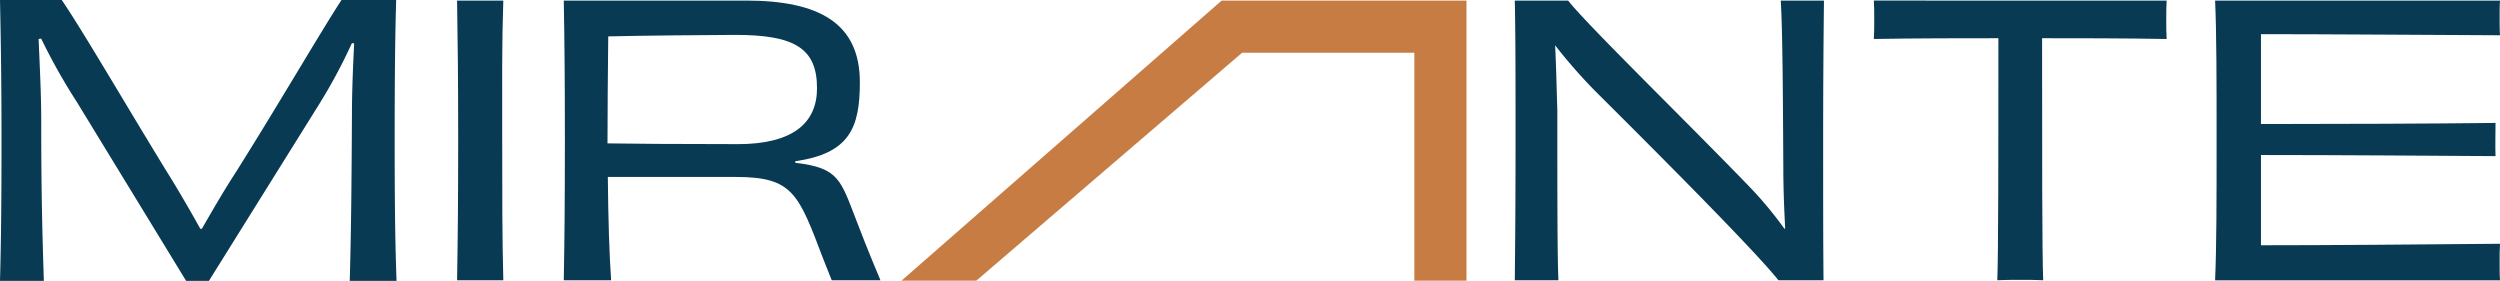
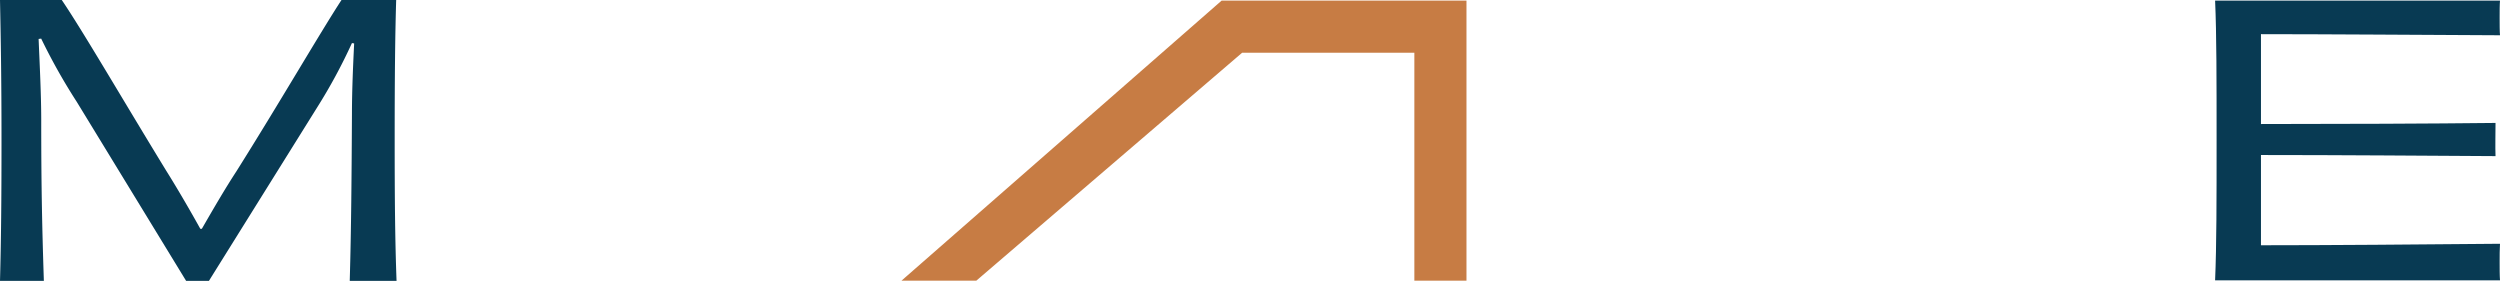
<svg xmlns="http://www.w3.org/2000/svg" width="226.654" height="25.461" viewBox="0 0 226.654 25.461">
  <defs>
    <clipPath id="clip-path">
      <rect id="Retângulo_1" data-name="Retângulo 1" width="226.654" height="25.461" fill="none" />
    </clipPath>
  </defs>
  <g id="logo-mirante" transform="translate(0 0)">
    <g id="Grupo_1" data-name="Grupo 1" transform="translate(0 0)" clip-path="url(#clip-path)">
-       <path id="Caminho_1" data-name="Caminho 1" d="M147.26,25.544c.068-3.989.1-7.3.1-12.678,0-5.409-.034-8.722-.1-12.678h4.192c-.135,3.922-.1,7.235-.1,12.678,0,5.308,0,8.655.1,12.678Z" transform="translate(-105.821 -0.135)" fill="#083a53" />
-       <path id="Caminho_2" data-name="Caminho 2" d="M202.64,14.893c4.023.473,4.1,1.555,5.622,5.443.947,2.5,2.1,5.206,2.1,5.206h-4.419l-.763-1.919c-2.257-5.929-2.736-7.446-7.935-7.446h-11.6c.034,3.82.135,7.1.3,9.365h-4.294c.068-3.685.1-7.235.1-12.678,0-5.376-.034-9.027-.1-12.678h16.532c6.626,0,10.311,2.062,10.311,7.4,0,4.124-.923,6.457-5.859,7.167Zm-5.23-1.69c5.071,0,7.2-1.961,7.2-5.071,0-3.617-2.028-4.834-7.4-4.834-2.3,0-8.722.068-11.528.135-.034,3.313-.068,6.626-.068,9.7,1.724.034,6.694.068,11.8.068" transform="translate(-130.538 -0.134)" fill="#083a53" />
-       <path id="Caminho_3" data-name="Caminho 3" d="M516.073.188C516.039,3.265,516,7.457,516,12.832c0,5.544,0,9.3.034,12.711h-4.091c-2.028-2.569-10.345-10.92-16.633-17.174A48.634,48.634,0,0,1,491.7,4.245c.1,1.961.135,3.955.2,5.882,0,7.809,0,13.253.1,15.416h-3.956c.034-3.313.068-7.269.068-12.678,0-5.375,0-9.5-.068-12.678h4.834c1.657,2.13,10.751,10.988,16.4,16.836a34.641,34.641,0,0,1,3.212,3.854l.068-.034c-.1-1.859-.169-3.719-.169-5.443-.034-6.322-.068-12.779-.236-15.213Z" transform="translate(-350.71 -0.135)" fill="#083a53" />
-       <path id="Caminho_4" data-name="Caminho 4" d="M630.276.188c-.034.439-.034,1.115-.034,1.69s0,1.319.034,1.792C626.253,3.6,622.3,3.6,618.984,3.6c0,10.176,0,19.676.1,21.941-.575-.034-1.487-.034-2.1-.034-.575,0-1.42,0-2.062.034.1-2.231.1-11.731.1-21.941-3.279,0-7.234,0-11.291.068.034-.473.034-1.183.034-1.758,0-.609,0-1.251-.034-1.724Z" transform="translate(-433.845 -0.135)" fill="#083a53" />
      <path id="Caminho_5" data-name="Caminho 5" d="M739.49.188c-.034.372-.034,1.014-.034,1.521,0,.541,0,1.285.034,1.623-7.37-.034-15.856-.1-21.671-.1v8.148c7.032,0,15.45-.033,21.265-.1,0,.71-.034,2.265,0,3.009-5.781-.033-14.267-.1-21.265-.1v8.181c5.849,0,14.5-.068,21.671-.135-.034.44-.034,1.115-.034,1.69,0,.507,0,1.217.034,1.623H713.661c.135-3.212.135-7.269.135-12.678,0-5.375,0-9.635-.135-12.678Z" transform="translate(-512.836 -0.135)" fill="#083a53" />
      <path id="Caminho_6" data-name="Caminho 6" d="M319.478.188,290.456,25.578h6.783l24.1-20.665h15.611V25.578h4.725V.188Z" transform="translate(-208.722 -0.135)" fill="#c77c44" />
      <path id="Caminho_7" data-name="Caminho 7" d="M31.708,25.461c.136-4.685.17-9.505.2-15.107,0-2.1.1-4.379.2-6.416l-.2-.034a49.2,49.2,0,0,1-3.157,5.839L18.943,25.461H16.872L6.96,9.234A53.654,53.654,0,0,1,3.734,3.5L3.5,3.53c.1,2.377.238,5.093.238,7.333,0,5.771.068,9.4.238,14.6H0C.1,21.8.136,18.095.136,12.7.136,7.129.068,3.327,0,0H5.6c1.935,2.852,5.568,9.1,9.472,15.481.917,1.46,2.071,3.429,3.089,5.262H18.3c1.018-1.766,2.1-3.632,3.123-5.194C25.394,9.234,29.094,2.852,30.961,0h4.957c-.1,3.327-.136,7.129-.136,12.7,0,5.4.034,9.1.17,12.765Z" transform="translate(0 0)" fill="#083a53" />
    </g>
  </g>
</svg>